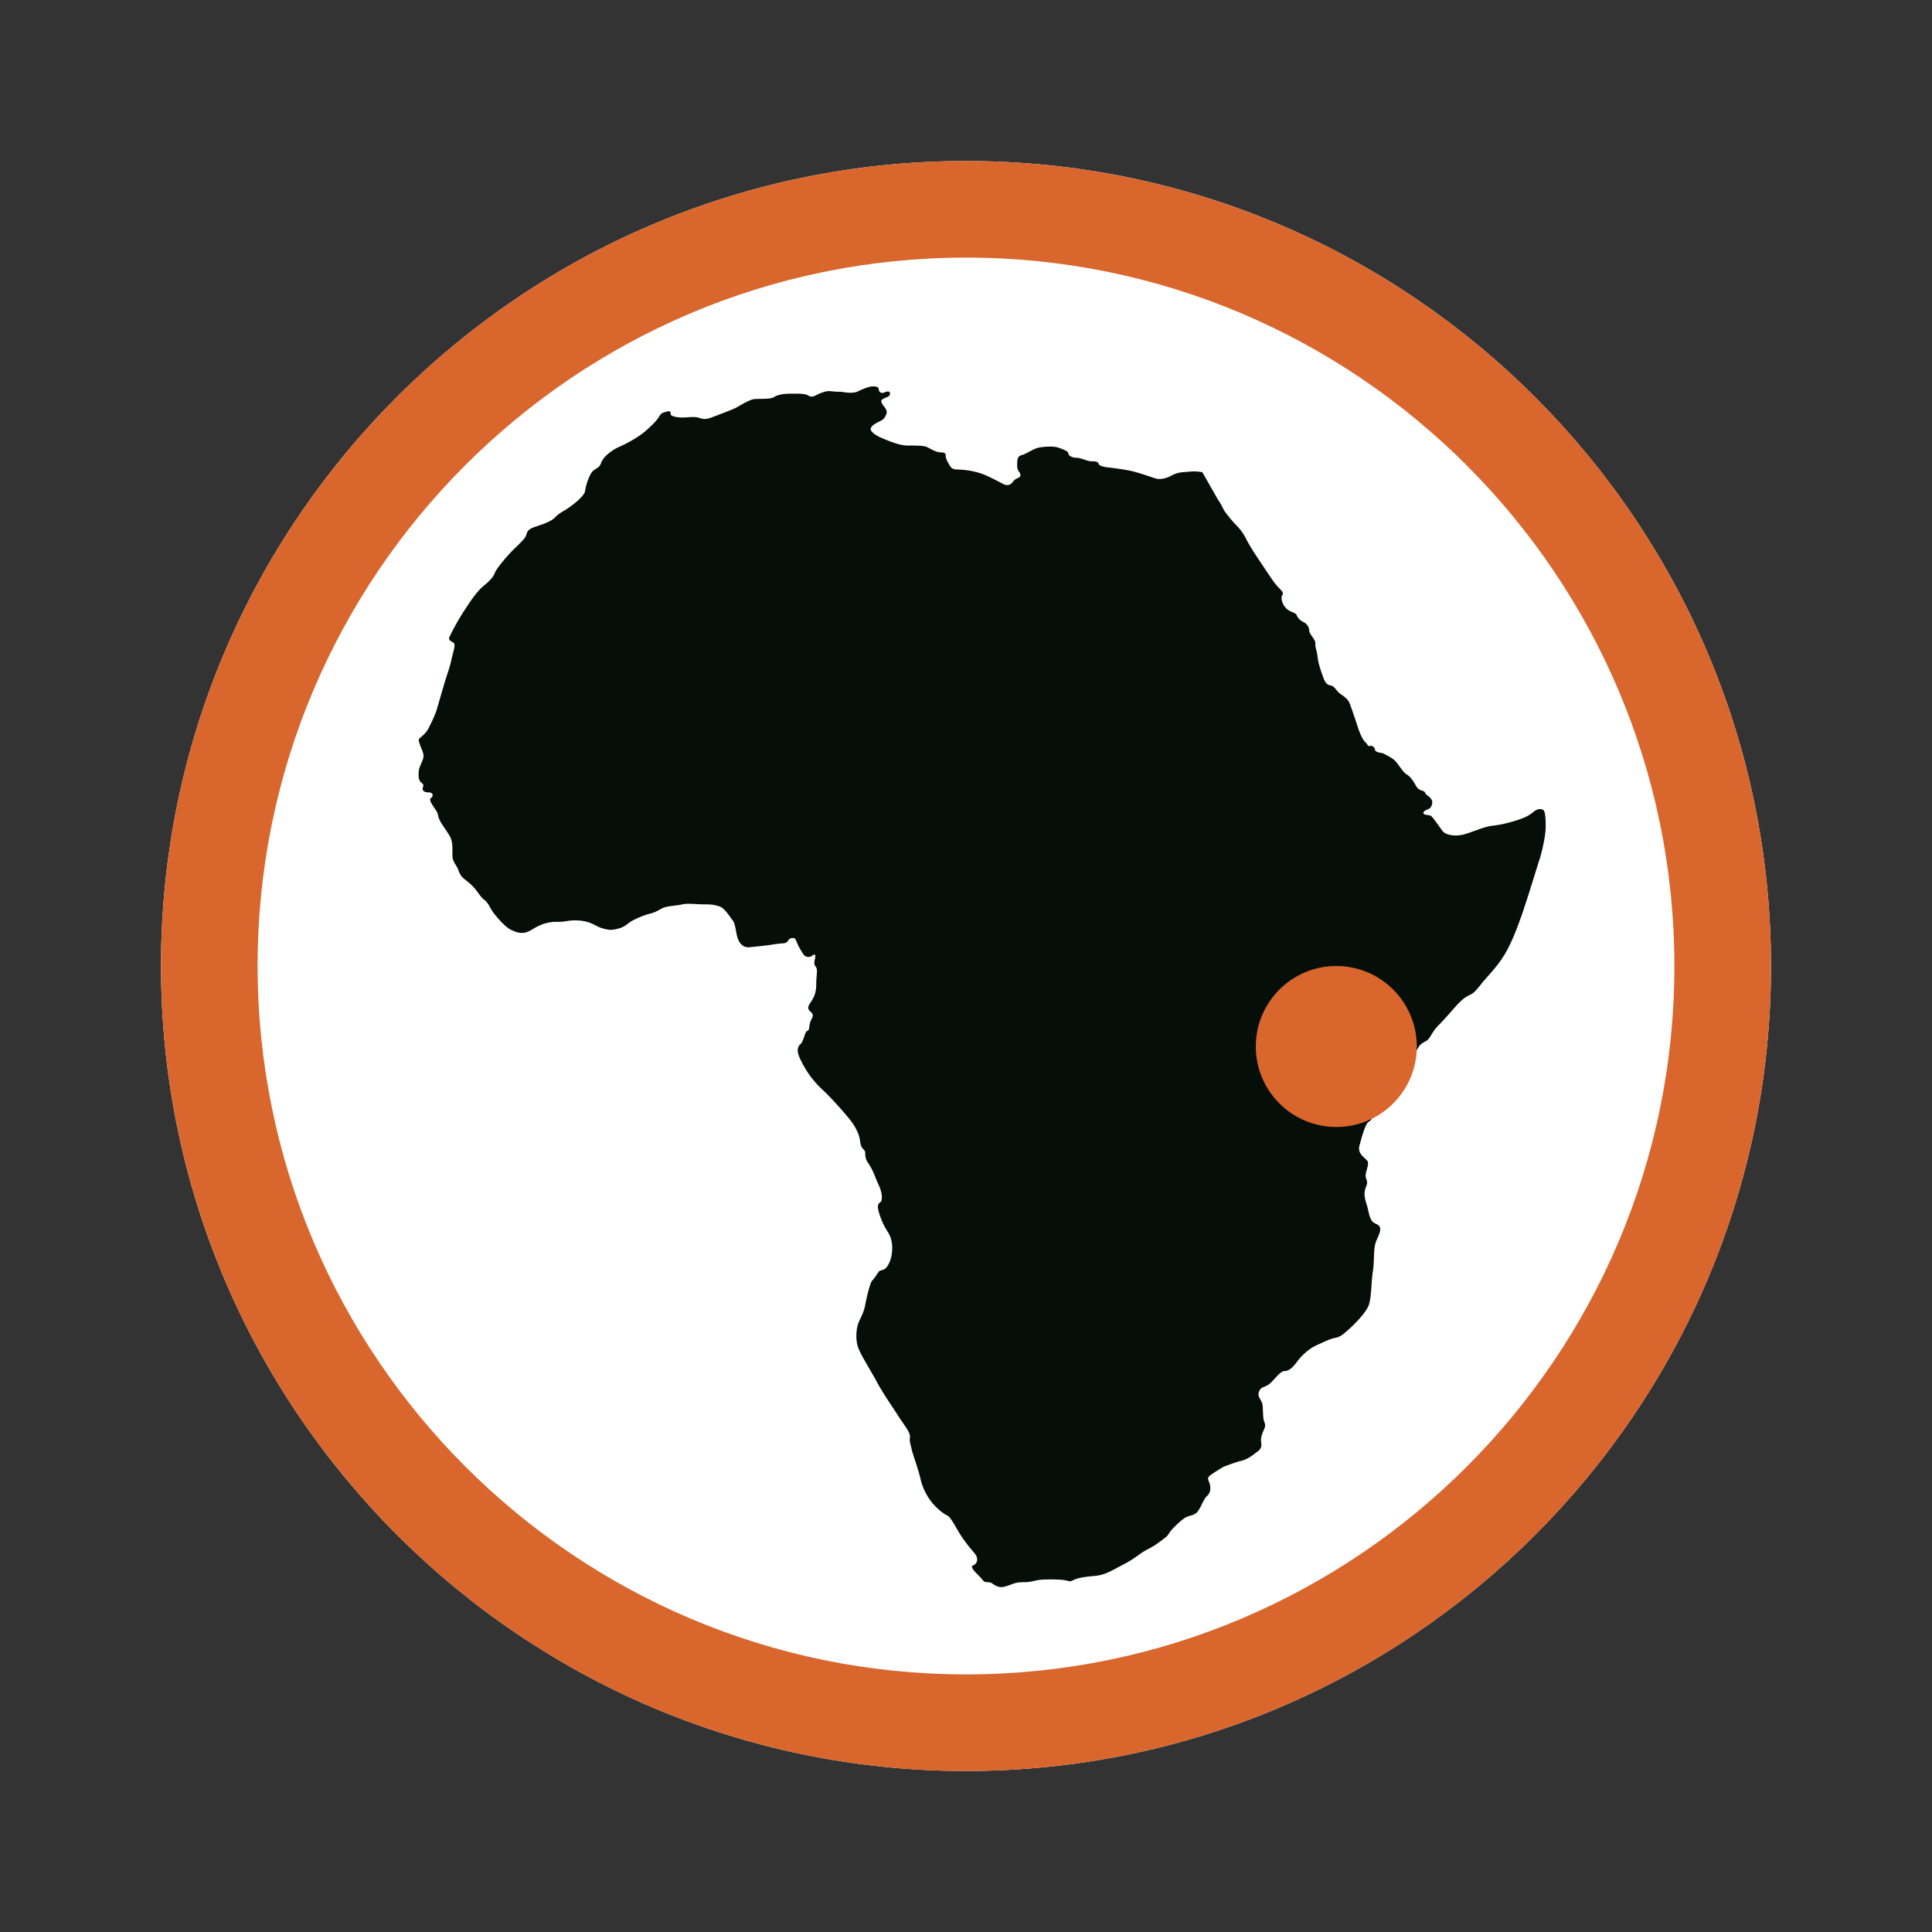
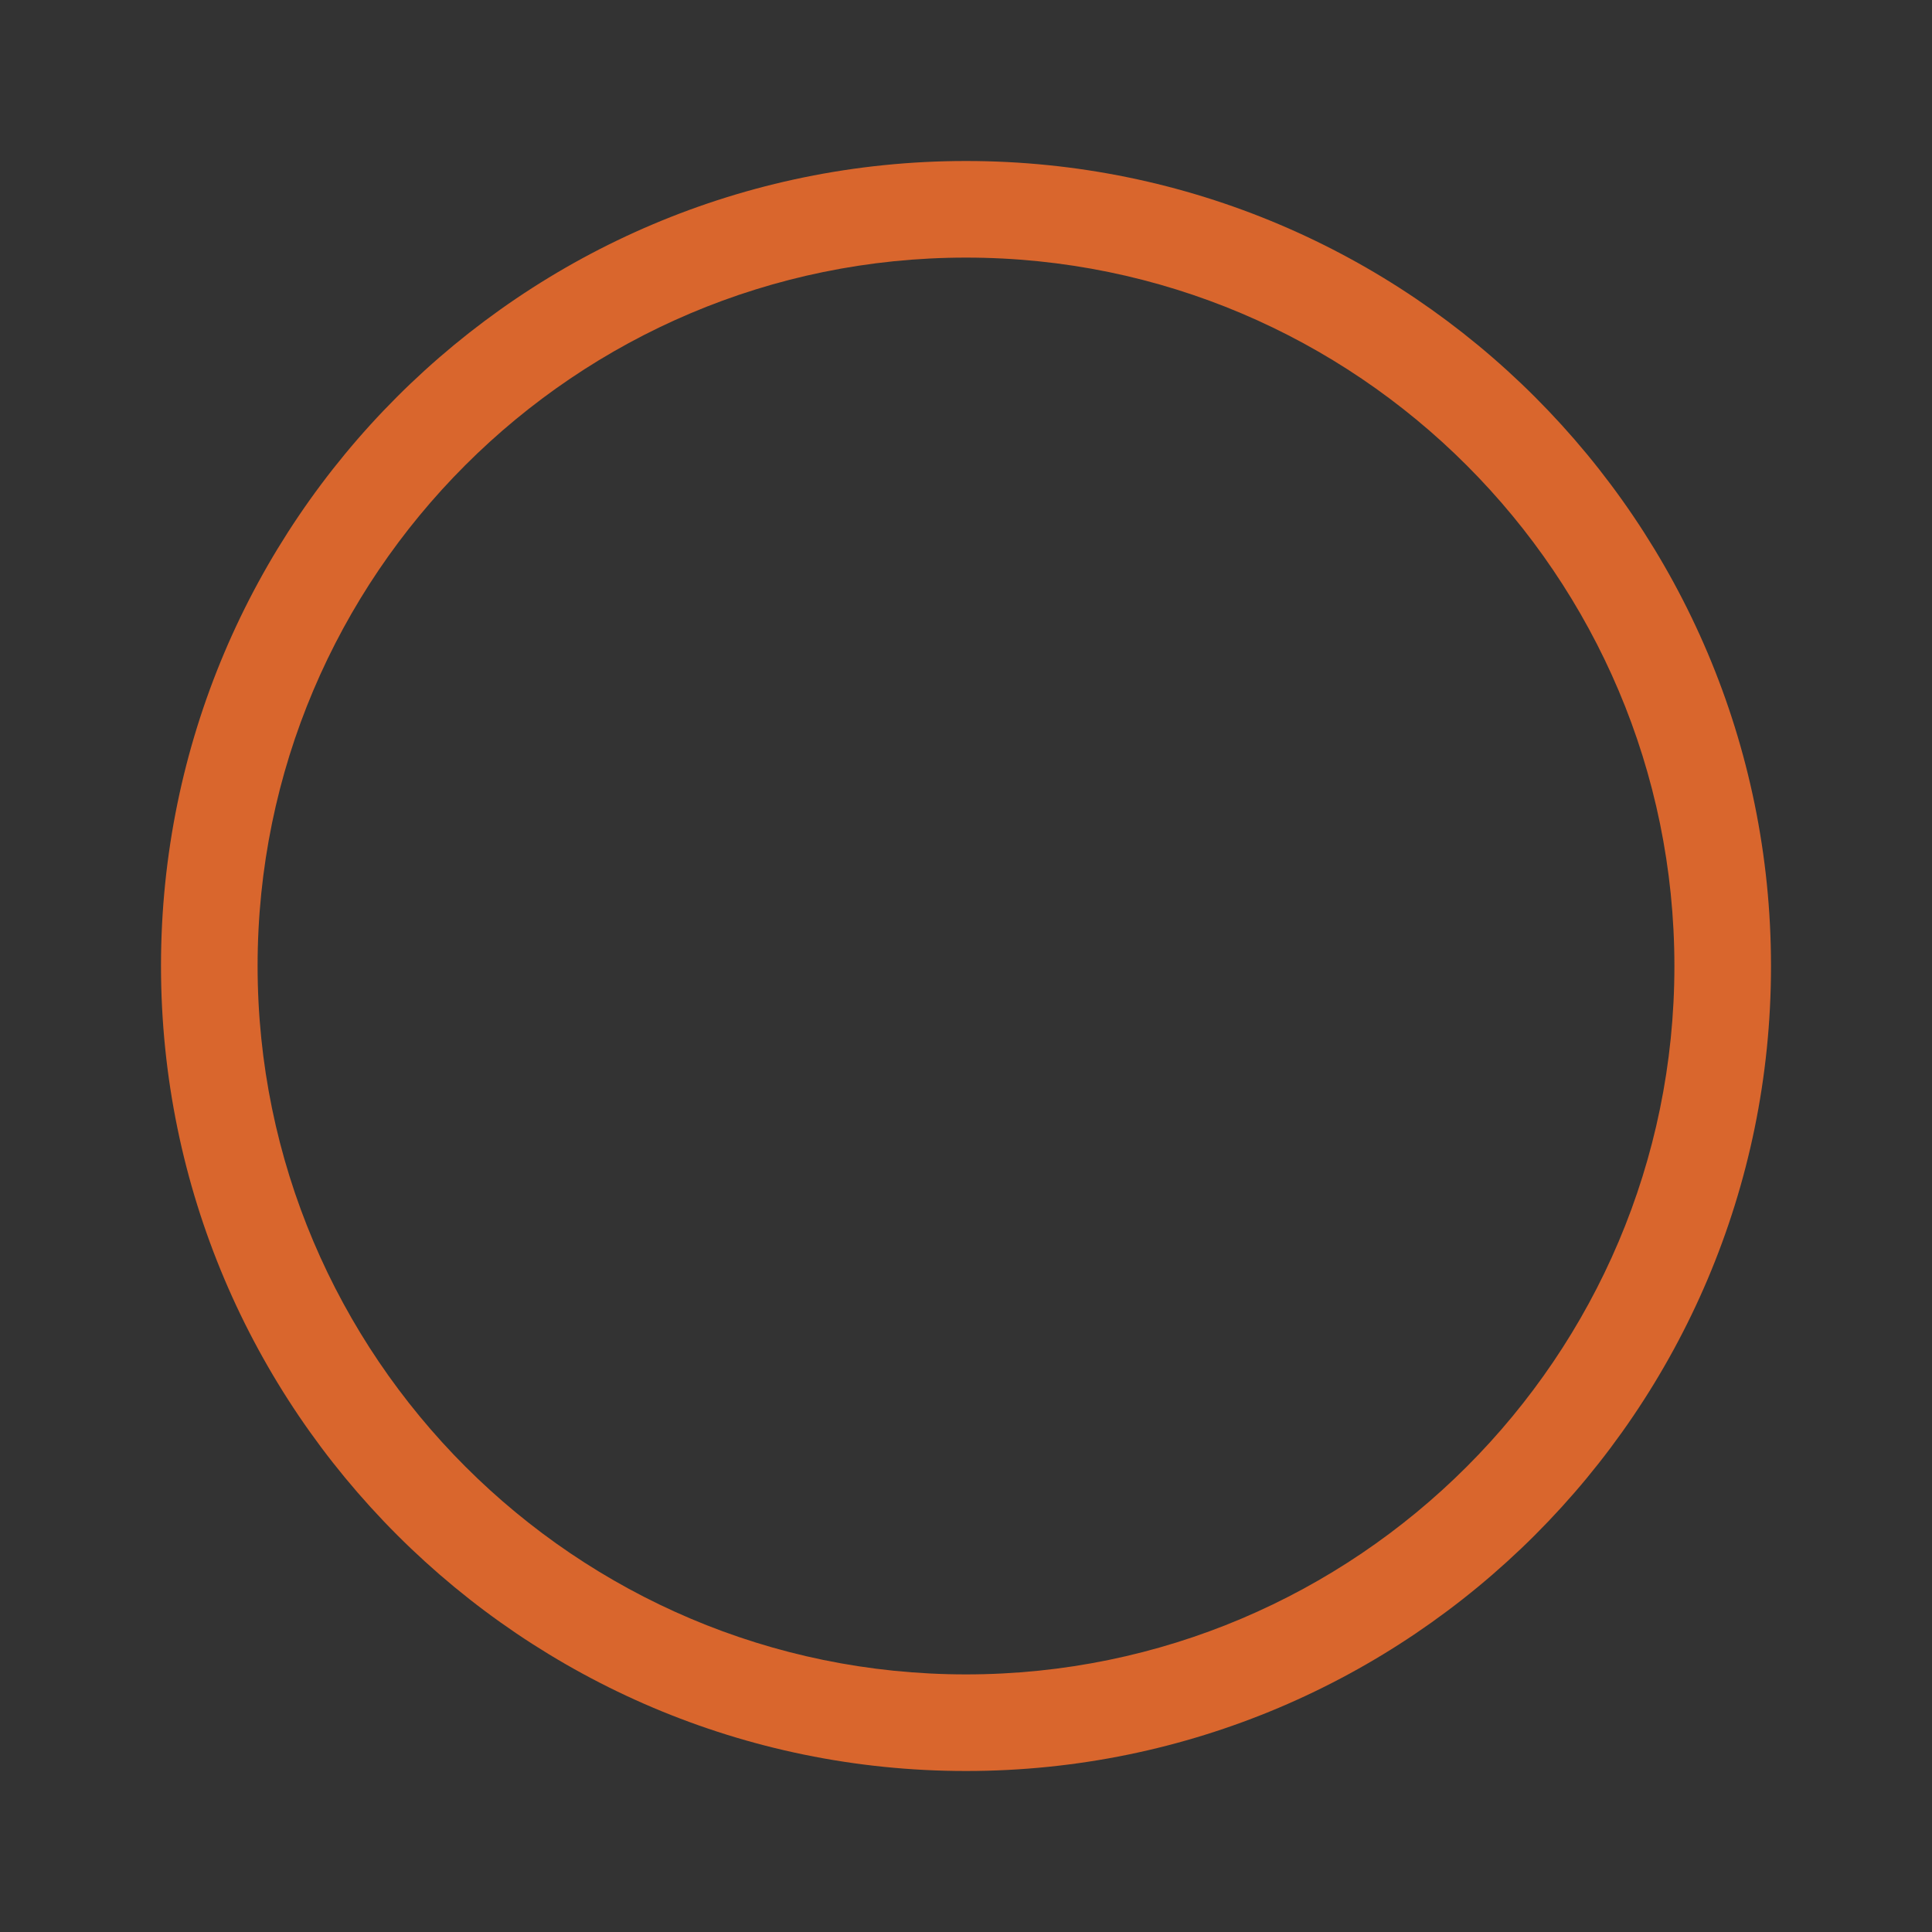
<svg xmlns="http://www.w3.org/2000/svg" width="60" height="60" fill="none">
  <rect width="100%" height="100%" fill="#333333" stroke="none" />
-   <path d="M30 55C16.22 55 5 43.788 5 29.995S16.21 5 30 5s25 11.212 25 25.005S43.78 55 30 55z" fill="#fff" />
-   <path d="M37.34 14.666a1.28 1.28 0 00-.39-.02c-.19.02-.36.01-.54.11-.18.1-.36.14-.5.11-.13-.04-.52-.18-.78-.24-.27-.06-.71-.11-.71-.11-.13-.01-.29-.05-.3-.11-.01-.06-.07-.08-.22-.08-.14 0-.33-.11-.47-.11-.14 0-.25-.07-.25-.13s-.08-.1-.27-.17c-.18-.07-.43-.05-.62-.02-.18.02-.42.21-.57.24-.14.04-.13.18-.13.34 0 .16.1.18.1.28 0 .1-.13.07-.22.19s-.18.16-.34.07c-.16-.08-.41-.22-.63-.3-.22-.08-.47-.12-.66-.13-.19-.01-.27 0-.34-.12s-.13-.22-.13-.31c0-.1-.05-.1-.19-.11-.14-.01-.31-.13-.41-.17-.1-.04-.37-.04-.59-.04-.22 0-.51-.11-.81-.24-.3-.13-.33-.25-.33-.25-.01-.08.07-.16.24-.24.17-.08.19-.12.24-.23.05-.11-.01-.18-.1-.3-.08-.12-.06-.16.03-.2.1-.05.18-.06.19-.14.01-.08-.06-.1-.17-.05-.11.05-.18-.02-.18-.1 0-.07-.11-.1-.24-.08-.13.01-.43.16-.43.16-.21.07-.42 0-.54 0-.12 0-.2-.01-.32-.02s-.33.08-.42.13c-.1.05-.16.06-.25 0-.1-.06-.35-.05-.55-.05-.21 0-.39.03-.51.11-.12.07-.47.04-.62.06-.14.02-.42.19-.52.25-.1.06-.59.24-.77.31-.18.07-.27.07-.41.02-.15-.05-.34-.01-.51-.01-.17 0-.39-.04-.37-.11.01-.07-.05-.11-.13-.07-.09.02-.16.03-.23.15s-.19.24-.39.42c-.19.18-.55.39-.87.53-.31.15-.5.35-.55.51-.06.16-.22.16-.3.3-.09.14-.17.4-.19.55-.02.16-.36.42-.52.53-.16.11-.29.16-.41.29-.12.13-.4.22-.58.28-.18.06-.28.11-.31.25-.04.15-.25.31-.47.54-.22.23-.47.54-.51.65-.04.11-.13.23-.34.4-.21.17-.4.45-.64.82-.24.37-.43.77-.43.77-.05.11.06.14.13.19.07.05-.02.29-.07.52-.05.23-.11.39-.18.61-.07.23-.21.71-.27.92-.06.21-.17.41-.25.58-.08.17-.24.29-.3.34-.06.05.08.31.12.45.04.13-.02.23-.07.35-.05.12-.07.18-.07.3s.01.22.11.29c.1.07-.04.16.04.23.07.07.13.04.22.06.08.02.09.12.01.17-.07.05.05.21.1.29.05.08.08.11.11.18.02.07.02.16.13.33s.19.27.27.42c.07.16.06.31.06.47 0 .16 0 .22.1.38s.06.13.13.27c.07.13.07.11.31.31.24.21.28.37.44.5.16.12.18.28.35.48.17.21.36.4.49.46s.28.13.46.08.29-.18.57-.27c.28-.08.34-.05.53-.06.19-.01.3-.07.64-.03.34.05.42.17.63.23.21.06.28.07.51.01.23-.06.28-.17.44-.25.16-.08.36-.17.53-.21.17-.04.25-.1.39-.17.13-.07.45-.08.62-.12.17-.04.45 0 .7 0 .25 0 .32.02.47.07.14.05.29.29.39.42.1.13.1.39.16.56.06.17.17.3.37.28.21-.02.48-.05.63-.07.14-.02.23-.04.41-.05.18-.01.13-.13.25-.16.12-.02.13.01.19.16.06.14.17.31.17.31.07.13.21.13.27.09.06-.05.13-.09.12.02-.01.11-.07.21.01.3.08.1.02.24.02.53 0 .29-.07.43-.18.59-.11.16-.08.21.02.3.11.1.02.17-.02.29-.05.12-.02.28-.1.29-.07.01-.11.31-.2.4-.1.08-.15.22 0 .51.14.29.34.61.7.94.36.34.79.86.79.86.18.22.29.43.33.6.04.17.02.27.13.37.11.11-.02.17.14.42.17.25.21.43.33.69.12.25.12.48.05.53-.07.05-.11.1-.04.33s.16.42.27.59c.11.17.16.39.13.64-.02.25-.14.46-.22.51-.07.05-.17.04-.2.1-.04.06-.12.19-.19.26s-.17.5-.22.76c-.05.27-.16.41-.22.59s-.08.47-.01.7c.07.23.37.69.57 1.06.19.37.56.89.72 1.15.17.25.35.48.33.61-.02.13.01.18.05.36s.19.57.27.9c.07.34.25.64.4.81.15.17.33.31.44.36.11.05.25.35.41.6.16.25.31.42.45.59.13.17.05.32-.06.36-.11.04.07.21.2.34.13.13.11.18.25.18s.13.05.28.12c.14.07.29.01.43-.04s.19-.08.43-.08.35-.07.57-.08c.22-.01.52-.01.7.02.18.04.13.05.29-.02.16-.07.37-.09.68-.12.3-.04.49-.17.86-.36.36-.19.51-.35.71-.45.2-.1.33-.19.47-.3.15-.11.17-.13.23-.23s.37-.4.5-.47c.12-.07.27-.05.37-.18.11-.13.19-.4.3-.49.11-.1.12-.27.07-.4-.05-.13-.07-.17.04-.25.11-.08.39-.25.39-.25s.36-.14.52-.18c.16-.03.33-.13.44-.22.11-.09.25-.14.22-.34-.04-.2.07-.36.11-.49.04-.13-.04-.13-.05-.36-.02-.24 0-.33-.05-.43-.05-.11-.14-.2-.07-.34s.13-.09.29-.2c.16-.11.34-.42.51-.42.16 0 .31-.2.42-.35.11-.14.33-.34.52-.43.2-.09.45-.22.63-.25.18-.04.25-.13.36-.22.11-.09.58-.53.67-.8.09-.27.07-.71.13-1.07.05-.36 0-.69.11-.94s.2-.42-.02-.51c-.22-.09-.2-.34-.29-.61-.09-.27-.07-.4-.02-.53s.05-.14 0-.29c-.05-.15.13-.42.04-.53-.09-.11-.31-.22-.24-.47.07-.25.18-.69.29-.74.11-.05.18-.29.25-.43 0 0 .22-.32.24-.48.02-.16.13-.27.25-.35.12-.08.17-.27.31-.31.14-.05.13-.05.22-.25.08-.21.24-.43.29-.52.05-.08.14-.12.24-.18.1-.06.17-.28.35-.46.18-.18.28-.3.53-.58.25-.28.34-.32.48-.39.14-.06.25-.24.46-.48.21-.24.41-.45.62-.8.2-.35.35-.74.51-1.19.16-.46.52-1.63.52-1.63.09-.25.21-.77.22-1.04.01-.27-.01-.53-.06-.58-.05-.05-.18-.07-.32.05-.15.12-.23.16-.46.24-.23.08-.54.16-.83.19-.29.04-.68.23-.92.28-.24.05-.52.01-.62-.13-.1-.14-.28-.4-.34-.45-.06-.05-.18-.02-.23-.07-.05-.05.02-.1.12-.14.1-.04.13-.11.14-.21.01-.1-.1-.19-.16-.23-.06-.04-.06-.11-.12-.13-.06-.02-.16-.04-.23-.17s-.16-.27-.29-.35c-.13-.08-.27-.36-.4-.46-.13-.1-.35-.2-.35-.2-.11-.01-.23-.04-.23-.11s-.11-.14-.16-.11c-.05.04-.07-.06-.14-.12s-.16-.24-.24-.49c-.08-.25-.18-.54-.24-.7-.06-.16-.2-.24-.31-.32-.11-.08-.16-.23-.29-.25-.13-.02-.18-.12-.24-.29-.06-.17-.13-.36-.16-.58-.02-.22-.08-.3-.07-.43.01-.13-.19-.29-.19-.4 0-.11-.08-.22-.18-.27a.392.392 0 01-.21-.21c-.04-.1-.21-.08-.34-.23-.13-.14-.16-.34-.1-.41.06-.07-.1-.18-.22-.33-.12-.15-.37-.54-.5-.73-.12-.18-.3-.45-.4-.65-.1-.21-.23-.36-.34-.47-.11-.11-.3-.35-.35-.43-.05-.08-.11-.23-.19-.33l-.49-.86z" fill="#060E09" />
  <path fill-rule="evenodd" clip-rule="evenodd" d="M8 29.995C8 42.13 17.877 52 30 52c12.125 0 22-9.86 22-21.995C52 17.87 42.133 8 30 8 17.866 8 8 17.86 8 29.995zm-3 0C5 43.788 16.22 55 30 55s25-11.202 25-24.995C55 16.212 43.79 5 30 5S5 16.202 5 29.995z" fill="#D9662D" />
-   <circle cx="41.5" cy="32.5" r="2.5" fill="#D9662D" />
</svg>